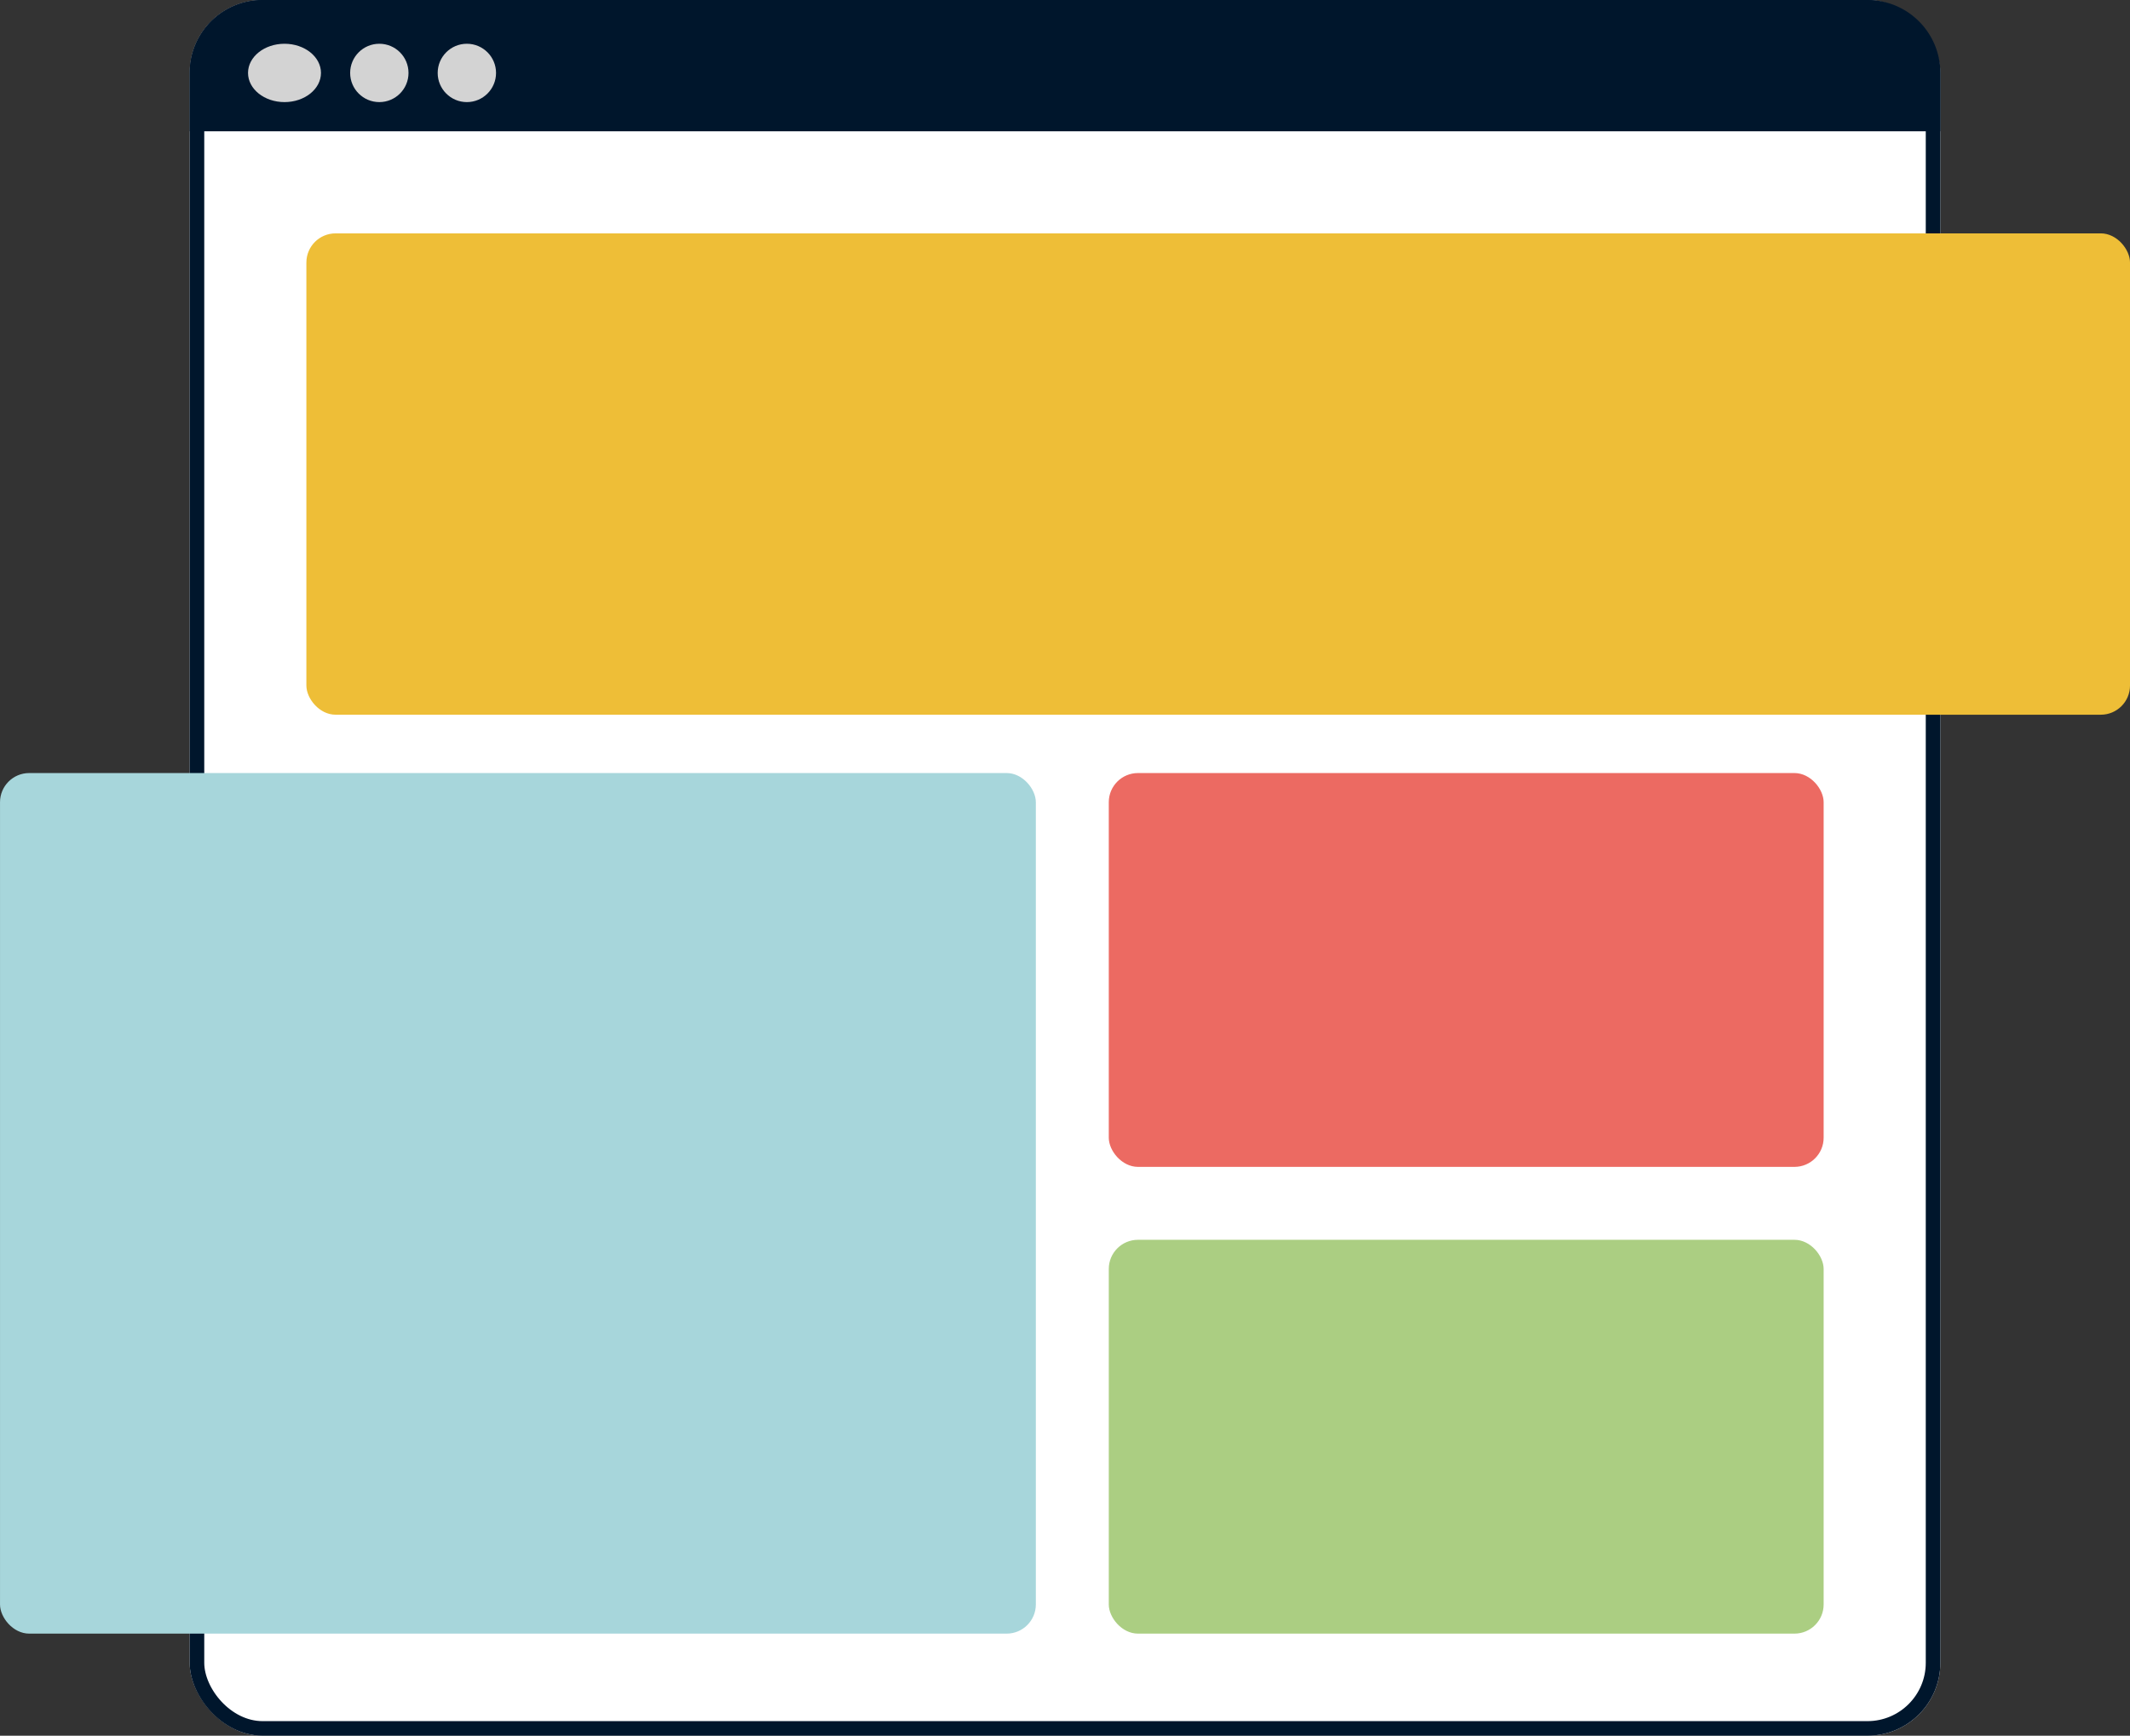
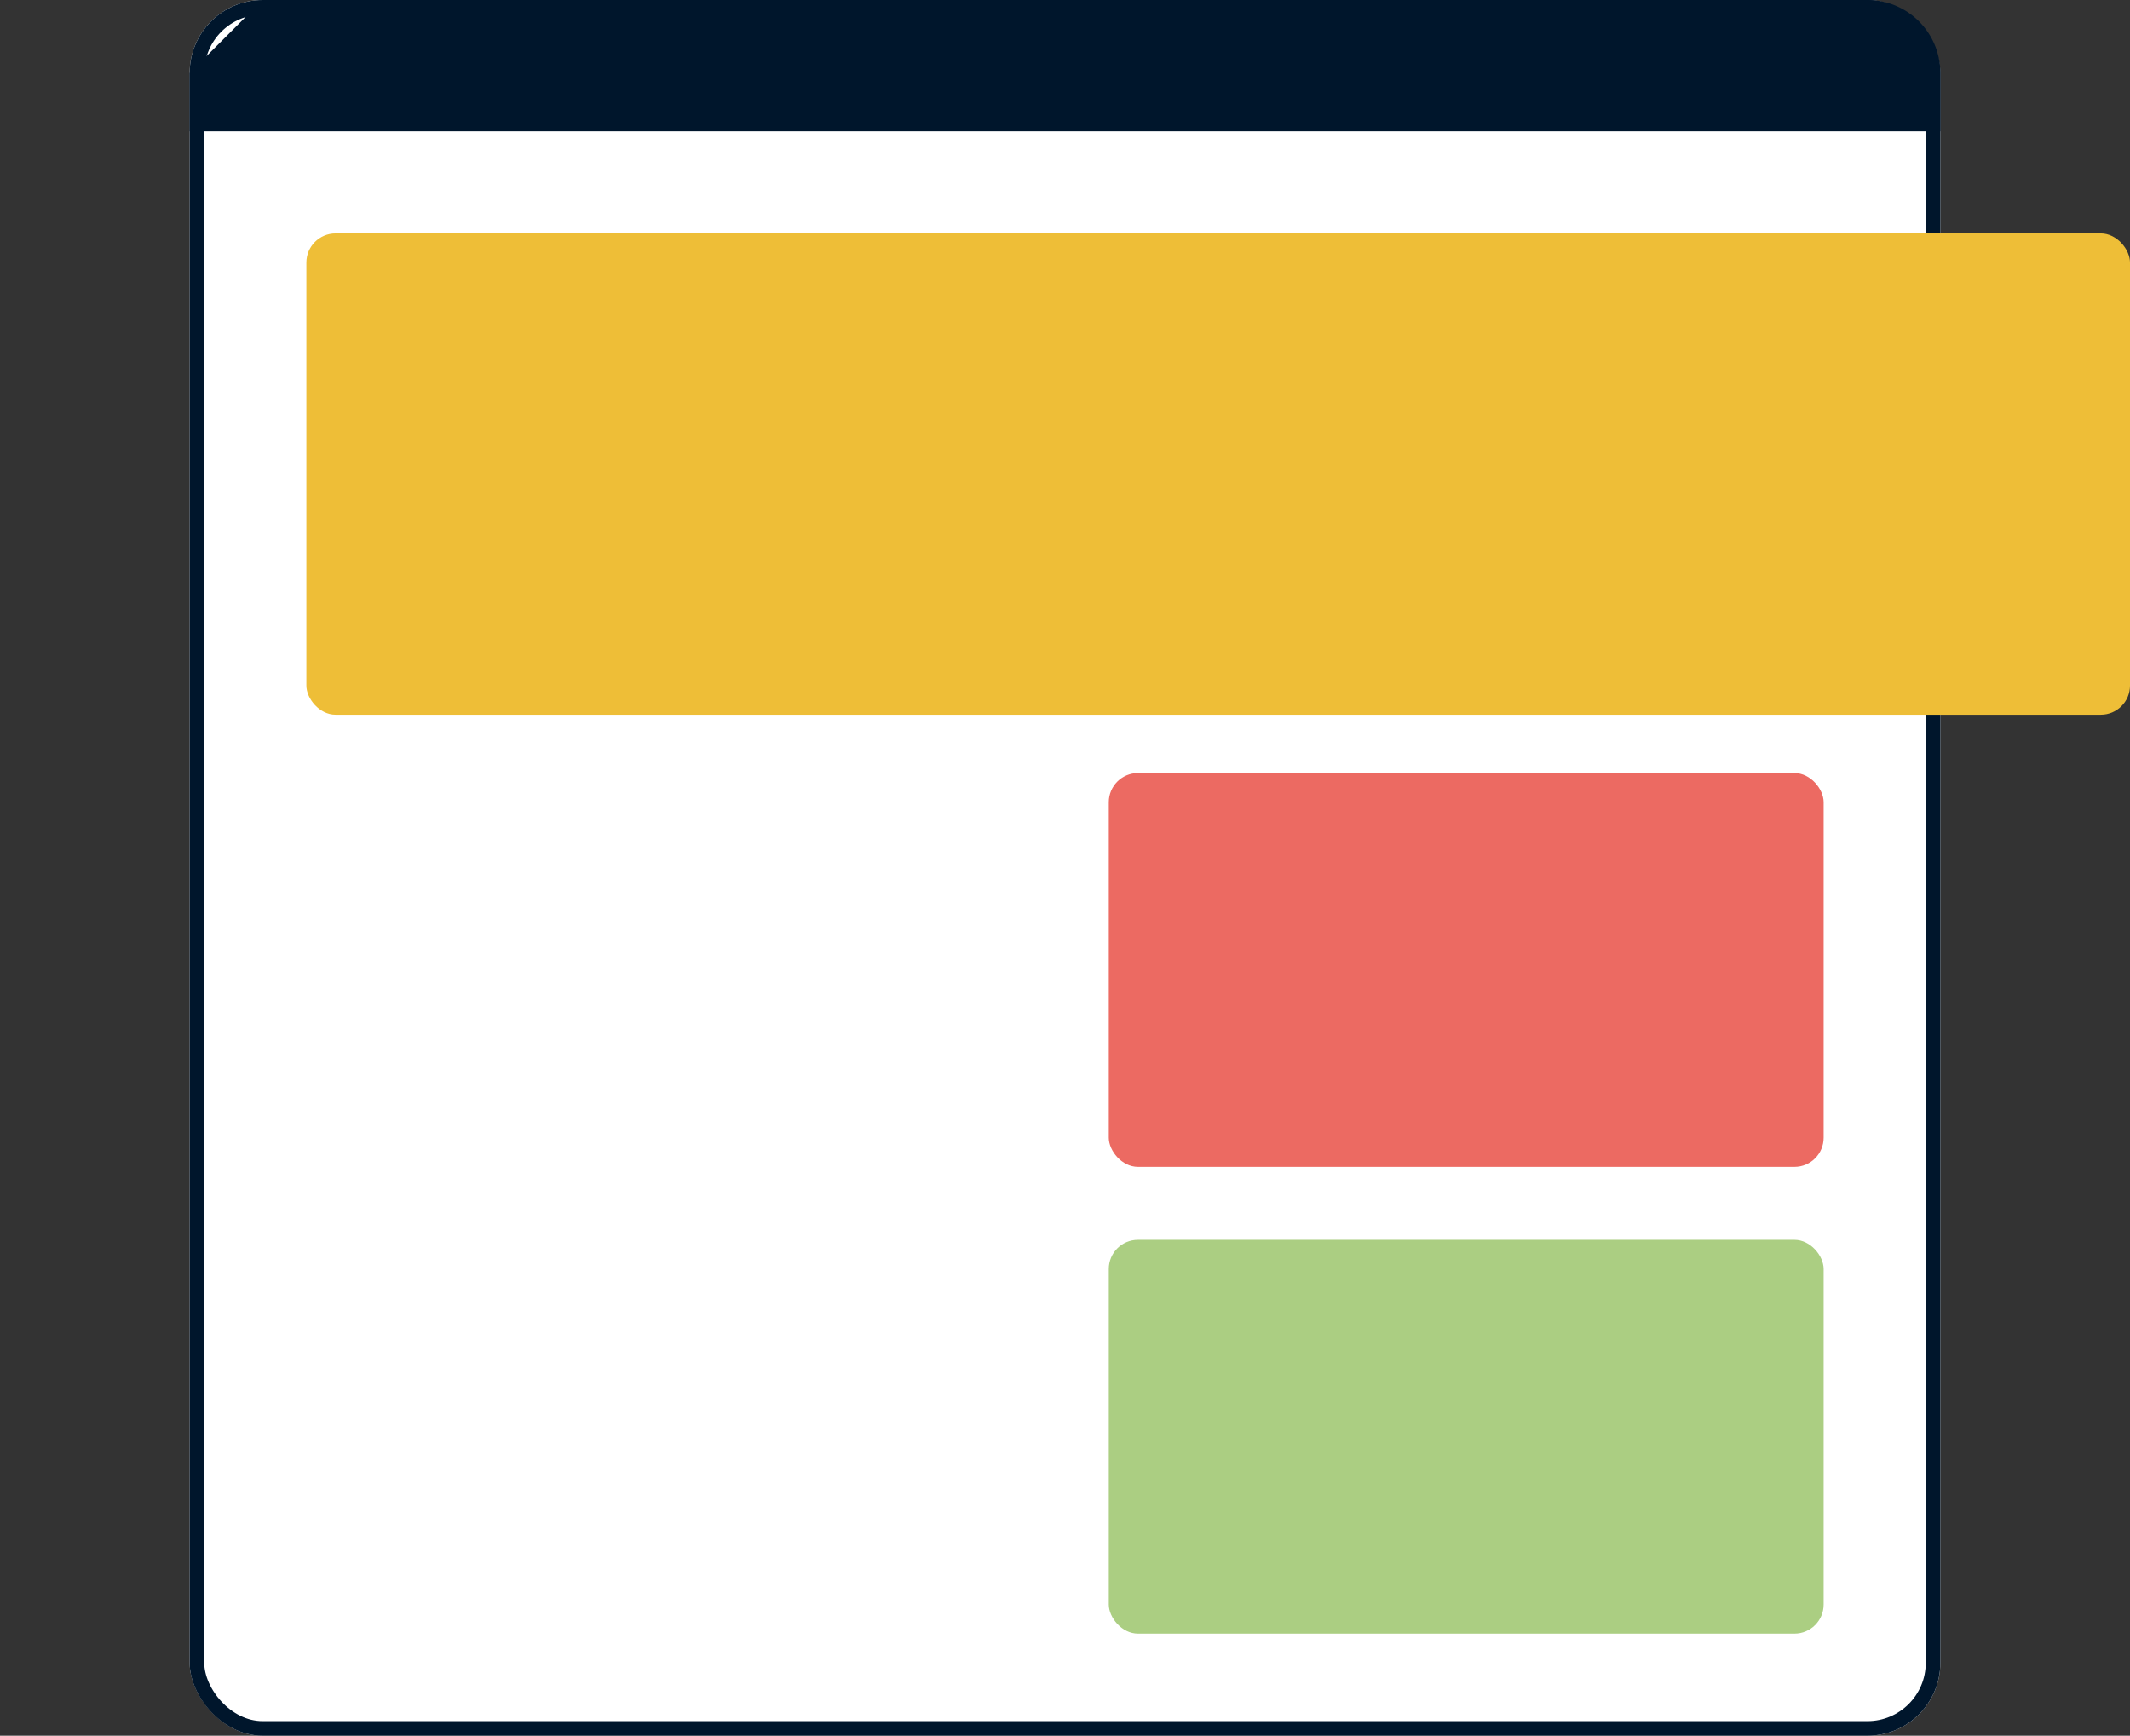
<svg xmlns="http://www.w3.org/2000/svg" width="146" height="119" viewBox="0 0 146 119">
  <rect x="0" y="0" width="146" height="119" fill="#333333" stroke="none" />
  <defs>
    <style>.a{fill:#fff;stroke:#00162c;}.b{fill:#00162c;}.c{fill:#d3d3d3;}.d{fill:#eebe37;}.e{fill:#a7d6db;}.f{fill:#ec6a62;}.g{fill:#abce82;}.h{stroke:none;}.i{fill:none;}</style>
  </defs>
  <g transform="translate(-1061.327 -1028.49)">
    <g class="a" transform="translate(1074.328 1028.49)">
      <rect class="h" width="120" height="119" rx="5" />
      <rect class="i" x="0.5" y="0.5" width="119" height="118" rx="4.5" />
    </g>
-     <path class="b" d="M5,0H115a5,5,0,0,1,5,5V9a0,0,0,0,1,0,0H0A0,0,0,0,1,0,9V5A5,5,0,0,1,5,0Z" transform="translate(1074.328 1028.49)" />
-     <circle class="c" cx="2" cy="2" r="2" transform="translate(1091.328 1031.49)" />
-     <ellipse class="c" cx="2.5" cy="2" rx="2.5" ry="2" transform="translate(1078.328 1031.49)" />
-     <circle class="c" cx="2" cy="2" r="2" transform="translate(1085.328 1031.49)" />
+     <path class="b" d="M5,0H115a5,5,0,0,1,5,5V9a0,0,0,0,1,0,0H0A0,0,0,0,1,0,9V5Z" transform="translate(1074.328 1028.49)" />
    <rect class="d" width="125" height="33" rx="2" transform="translate(1082.328 1044.49)" />
-     <rect class="e" width="71" height="59" rx="2" transform="translate(1061.328 1081.49)" />
    <rect class="f" width="49" height="27" rx="2" transform="translate(1137.328 1081.49)" />
    <rect class="g" width="49" height="27" rx="2" transform="translate(1137.328 1113.49)" />
  </g>
</svg>